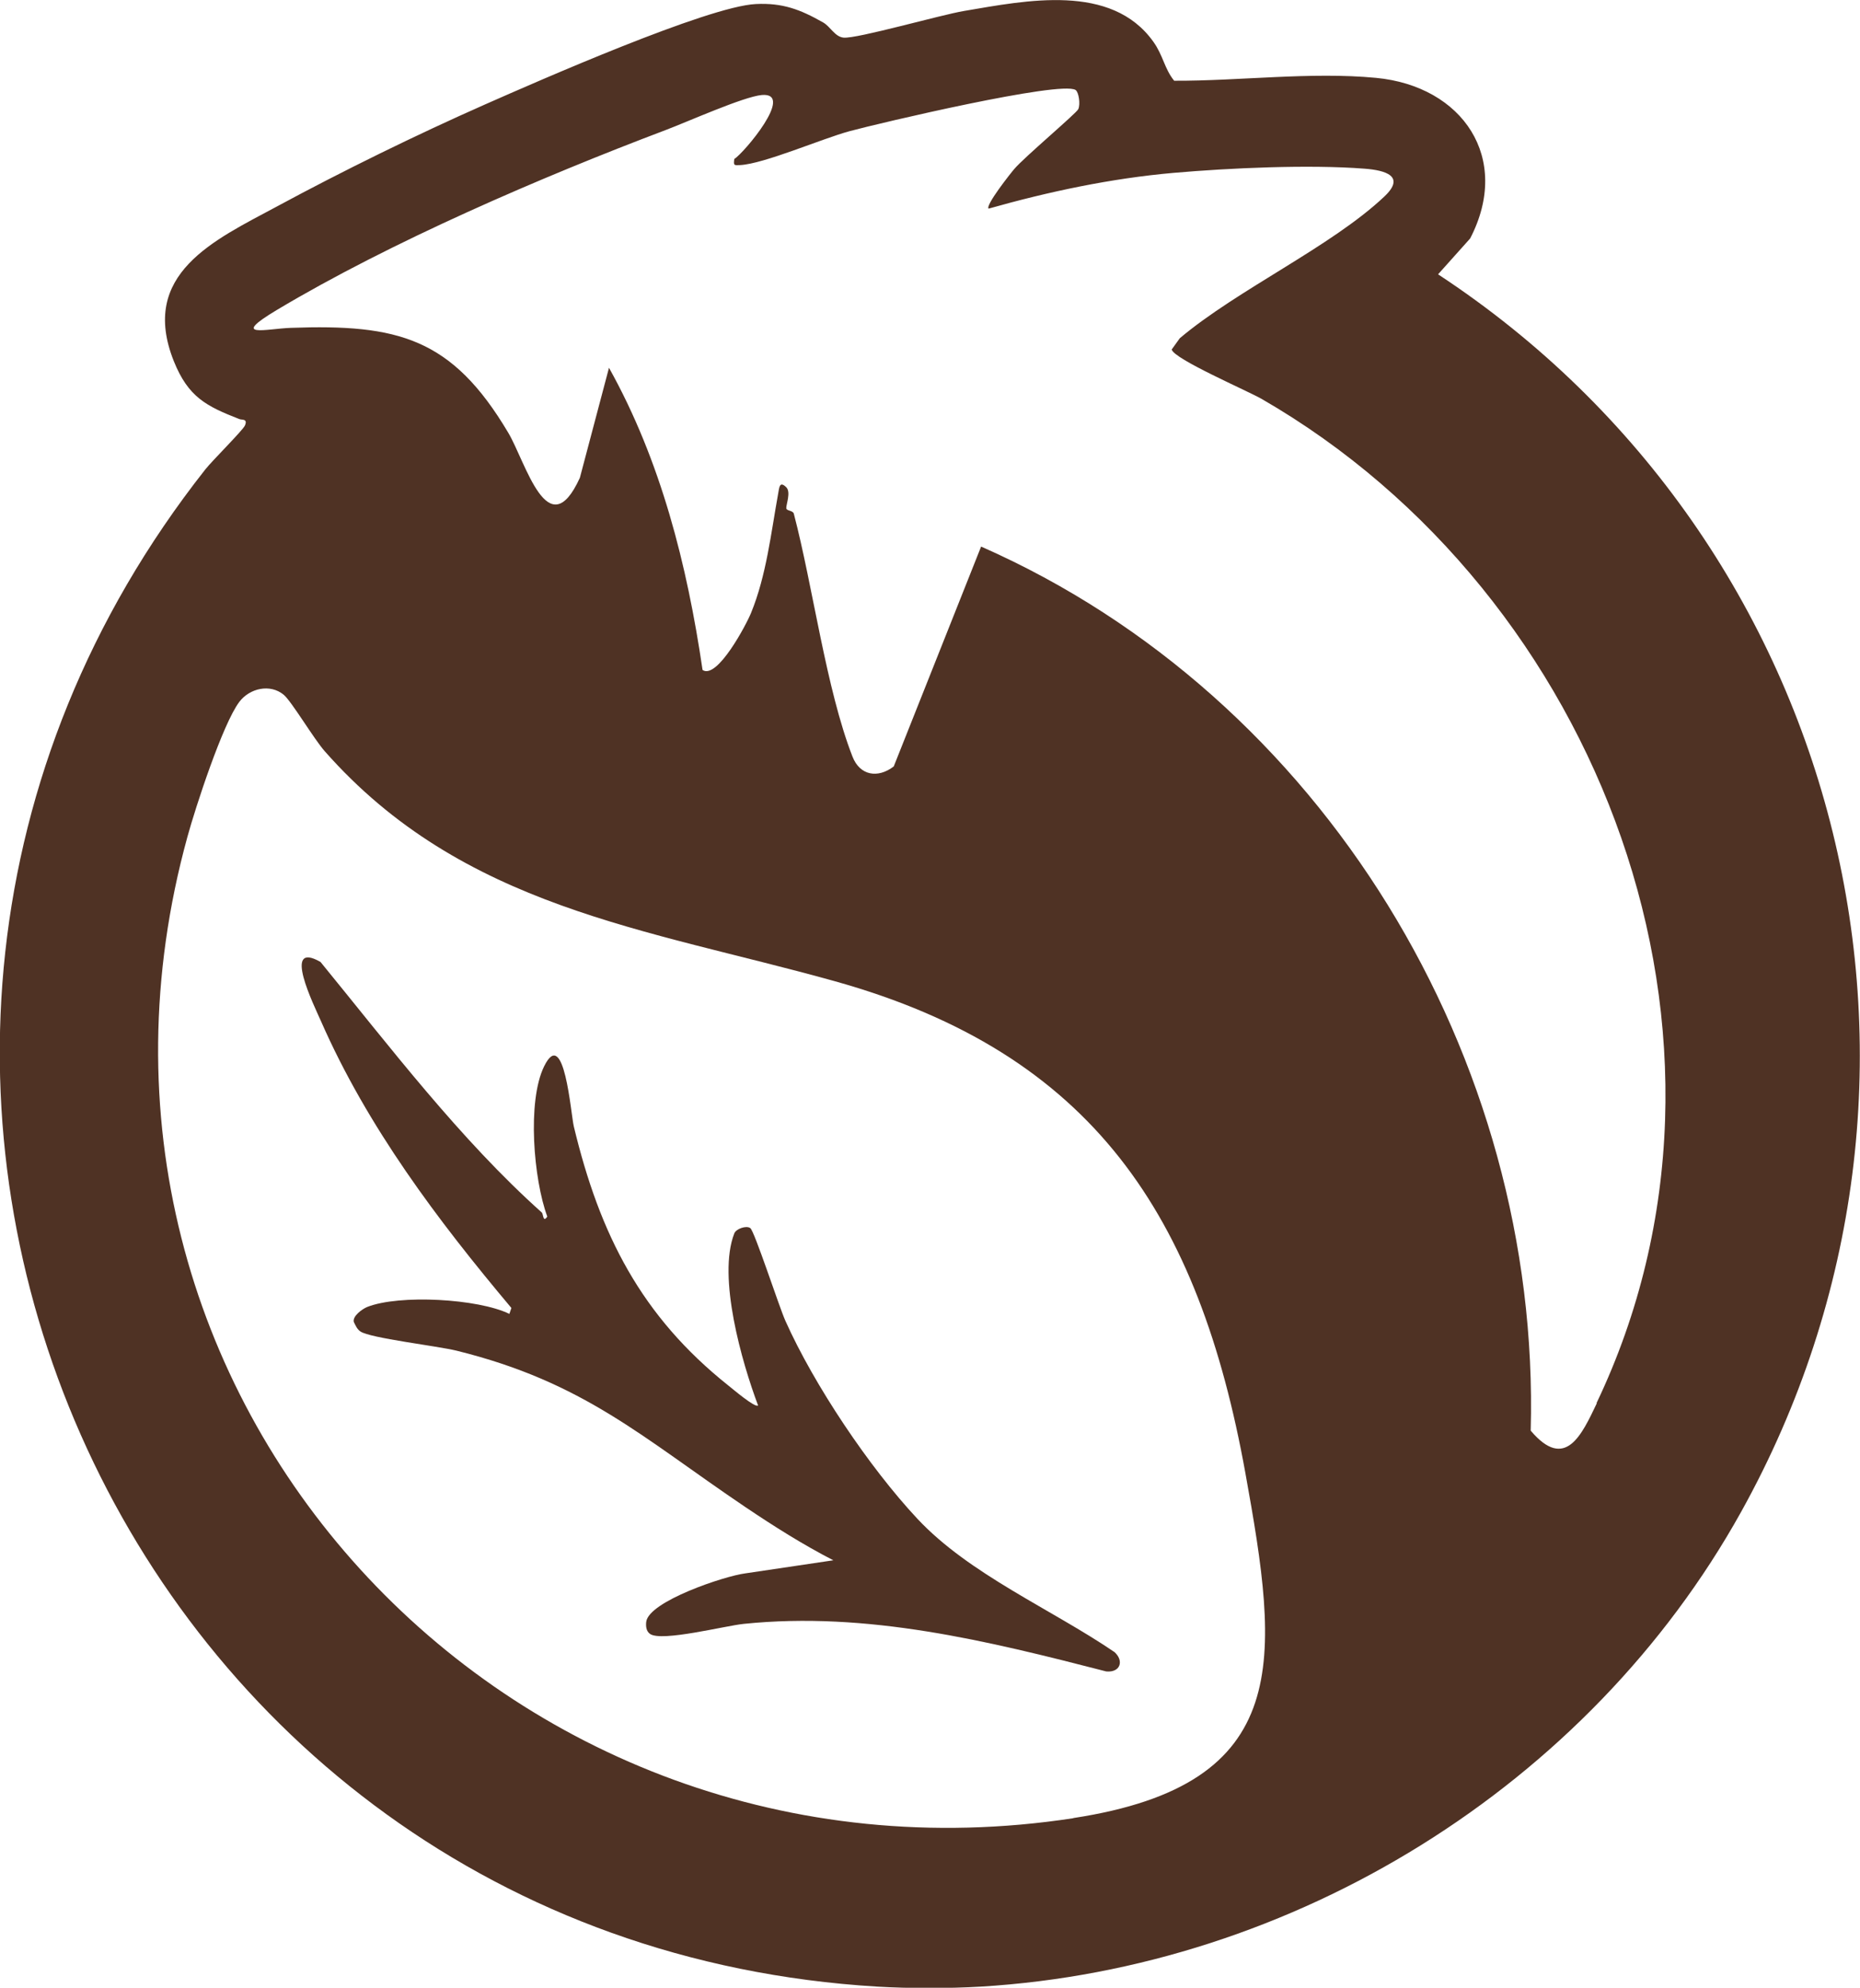
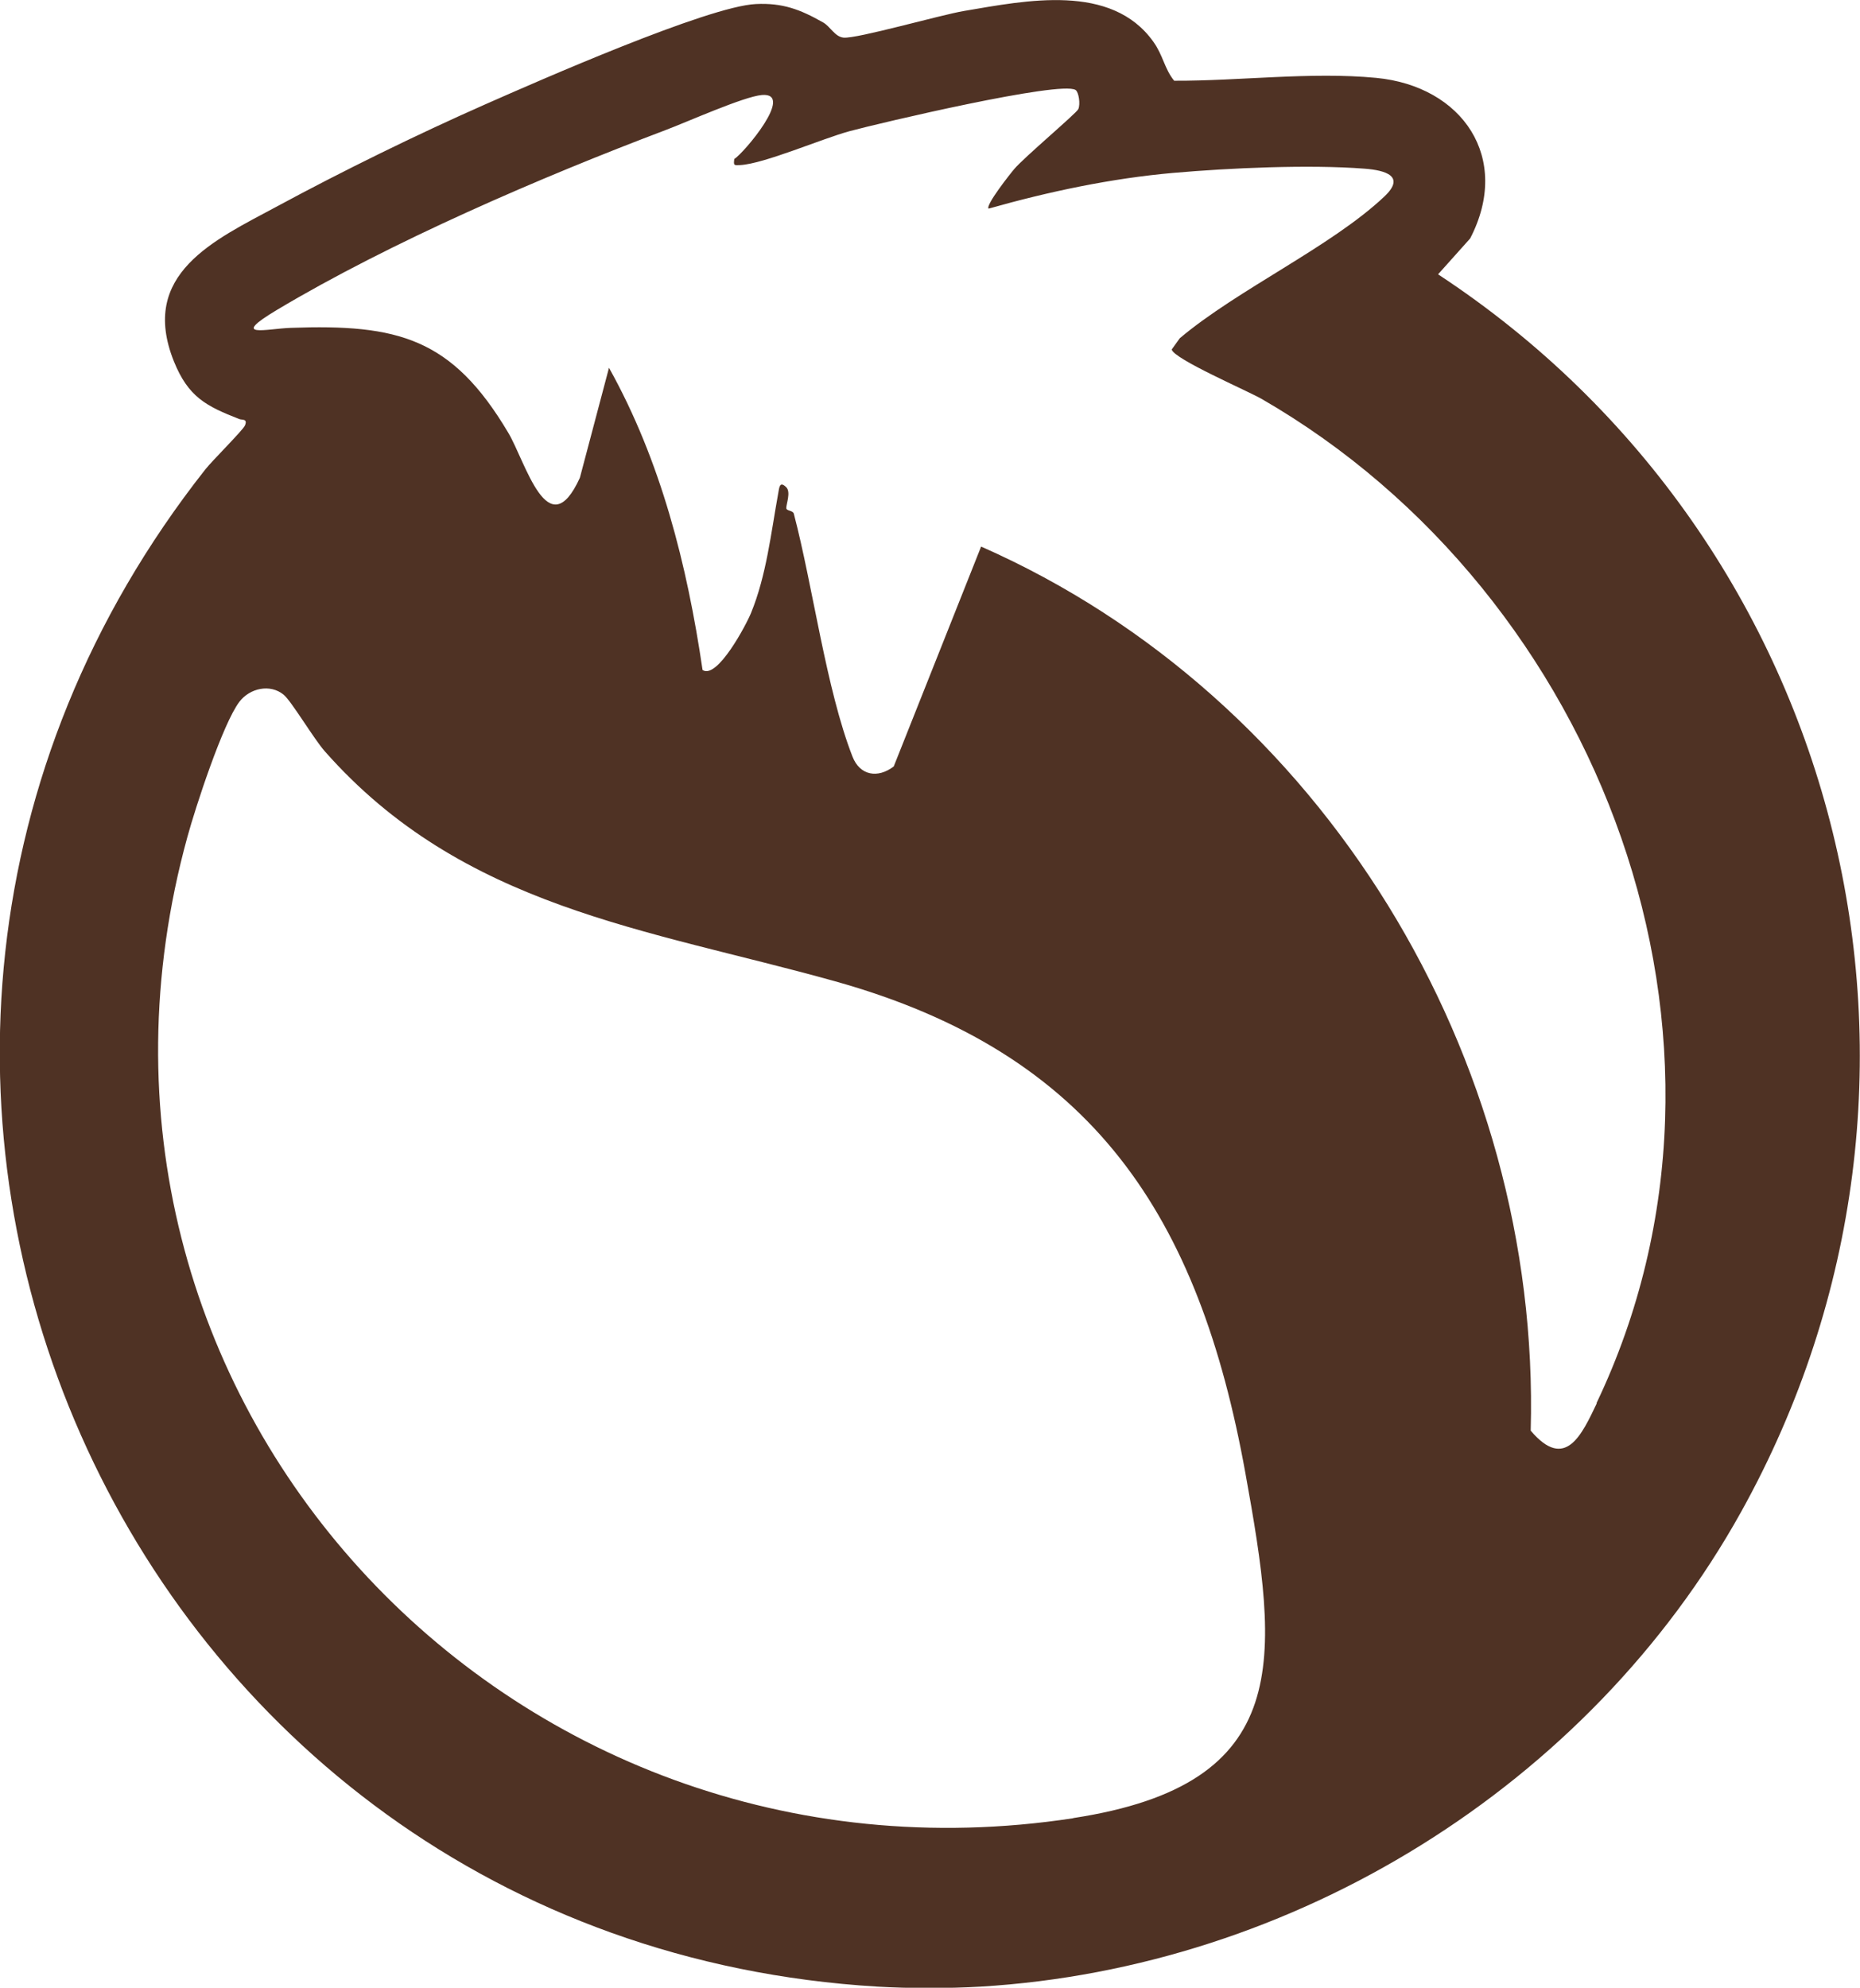
<svg xmlns="http://www.w3.org/2000/svg" id="Layer_2" data-name="Layer 2" viewBox="0 0 129.01 137.87">
  <defs>
    <style>      .cls-1 {        fill: #4f3224;      }    </style>
  </defs>
  <g id="Layer_1-2" data-name="Layer 1">
    <g>
      <path class="cls-1" d="M99.76,19.01l2.21-2.47c2.89-5.57-.52-10.57-6.53-11.14-4.53-.43-9.47.22-14,.2-.68-.84-.76-1.75-1.44-2.7-2.91-4.09-8.82-2.87-13.13-2.14-1.62.27-7.44,1.94-8.36,1.85-.61-.06-.91-.77-1.43-1.06-1.57-.89-2.79-1.36-4.65-1.27-3.32.15-15.13,5.35-18.8,6.97-4.75,2.1-9.87,4.61-14.44,7.08-4.31,2.32-9.56,4.66-7.13,10.73,1,2.48,2.24,3.11,4.55,4.01.19.07.58-.04.38.44-.14.33-2.28,2.45-2.75,3.05-32.64,41.41-5.92,102.08,46.61,105.23,2.15.13,5.02.13,7.17,0,21.72-1.3,42.16-13.9,52.74-32.92,16.61-29.88,7.35-67.21-21.01-85.84ZM74.44,126.11C35.11,132.12,2.35,96.72,13,58.04c.56-2.05,2.45-7.84,3.6-9.36.72-.95,2.14-1.27,3.08-.49.54.45,2.09,3.06,2.84,3.91,9.58,10.87,22.32,12.31,35.36,15.95,17.94,5,25.28,16.29,28.5,34.12,2.33,12.9,3.46,21.58-11.94,23.93ZM110.76,97.32c-1.04,2.17-2.18,4.75-4.59,1.91.71-25.89-14.43-50.88-38.12-61.32l-6.06,15.25c-1.11.85-2.35.63-2.86-.68-1.83-4.69-2.74-11.78-4.07-16.85-.06-.23-.5-.19-.52-.37-.03-.26.35-1.14-.02-1.48-.46-.44-.47.06-.54.42-.5,2.75-.82,5.71-1.89,8.32-.31.77-2.34,4.63-3.36,3.95-1.07-7.28-2.89-14.51-6.49-20.96l-2.02,7.63c-2.21,4.84-3.76-1.1-4.97-3.13-3.9-6.57-7.65-7.54-15.09-7.27-1.67.06-4.28.75-.96-1.24,7.86-4.7,18.37-9.23,26.97-12.48,1.49-.56,5.41-2.32,6.67-2.43,2.33-.2-1.24,4.02-1.91,4.44-.06.46-.02.44.41.42,1.66-.09,5.64-1.82,7.58-2.35,2.07-.56,14.64-3.52,15.68-2.86.22.14.35.98.19,1.33-.12.28-3.74,3.33-4.43,4.14-.26.3-2.03,2.54-1.79,2.76,4.17-1.18,8.5-2.1,12.83-2.48,3.88-.34,9.4-.59,13.25-.29,1.45.11,2.87.52,1.36,1.94-3.68,3.47-10.17,6.44-14.18,9.82l-.56.78c.14.66,5.27,2.87,6.24,3.43,23.52,13.56,35.26,44.44,23.22,69.66Z" />
-       <path class="cls-1" d="M77.29,114.58c-4.36-2.97-10.05-5.38-13.66-9.24-3.34-3.57-7.17-9.28-9.16-13.74-.43-.96-2.14-6.22-2.43-6.42-.28-.2-.99.05-1.11.37-1.18,3.02.53,8.95,1.65,11.93-.19.2-1.79-1.17-2.06-1.38-6.04-4.81-8.92-10.47-10.72-17.97-.21-.88-.66-7.02-2.06-4.17-1.19,2.43-.73,7.85.22,10.42-.31.46-.26-.18-.39-.29-5.64-5.04-10.55-11.51-15.34-17.37-2.7-1.54-.45,3.01.03,4.1,3.22,7.34,8.09,13.81,13.21,19.9l-.14.41c-2.18-1.06-7.63-1.36-9.86-.48-.34.14-1.03.63-.93,1.04.12.24.23.51.46.66.66.46,5.3,1,6.66,1.33,8.86,2.19,12.88,6.02,20.04,10.85,1.96,1.32,4,2.61,6.1,3.69l-6.12.91c-1.42.18-6.7,1.94-6.86,3.37-.03.31,0,.64.27.83.81.56,5.21-.57,6.5-.7,8.57-.88,16.91,1.18,25.14,3.3.99.09,1.26-.76.53-1.38Z" />
    </g>
  </g>
</svg>